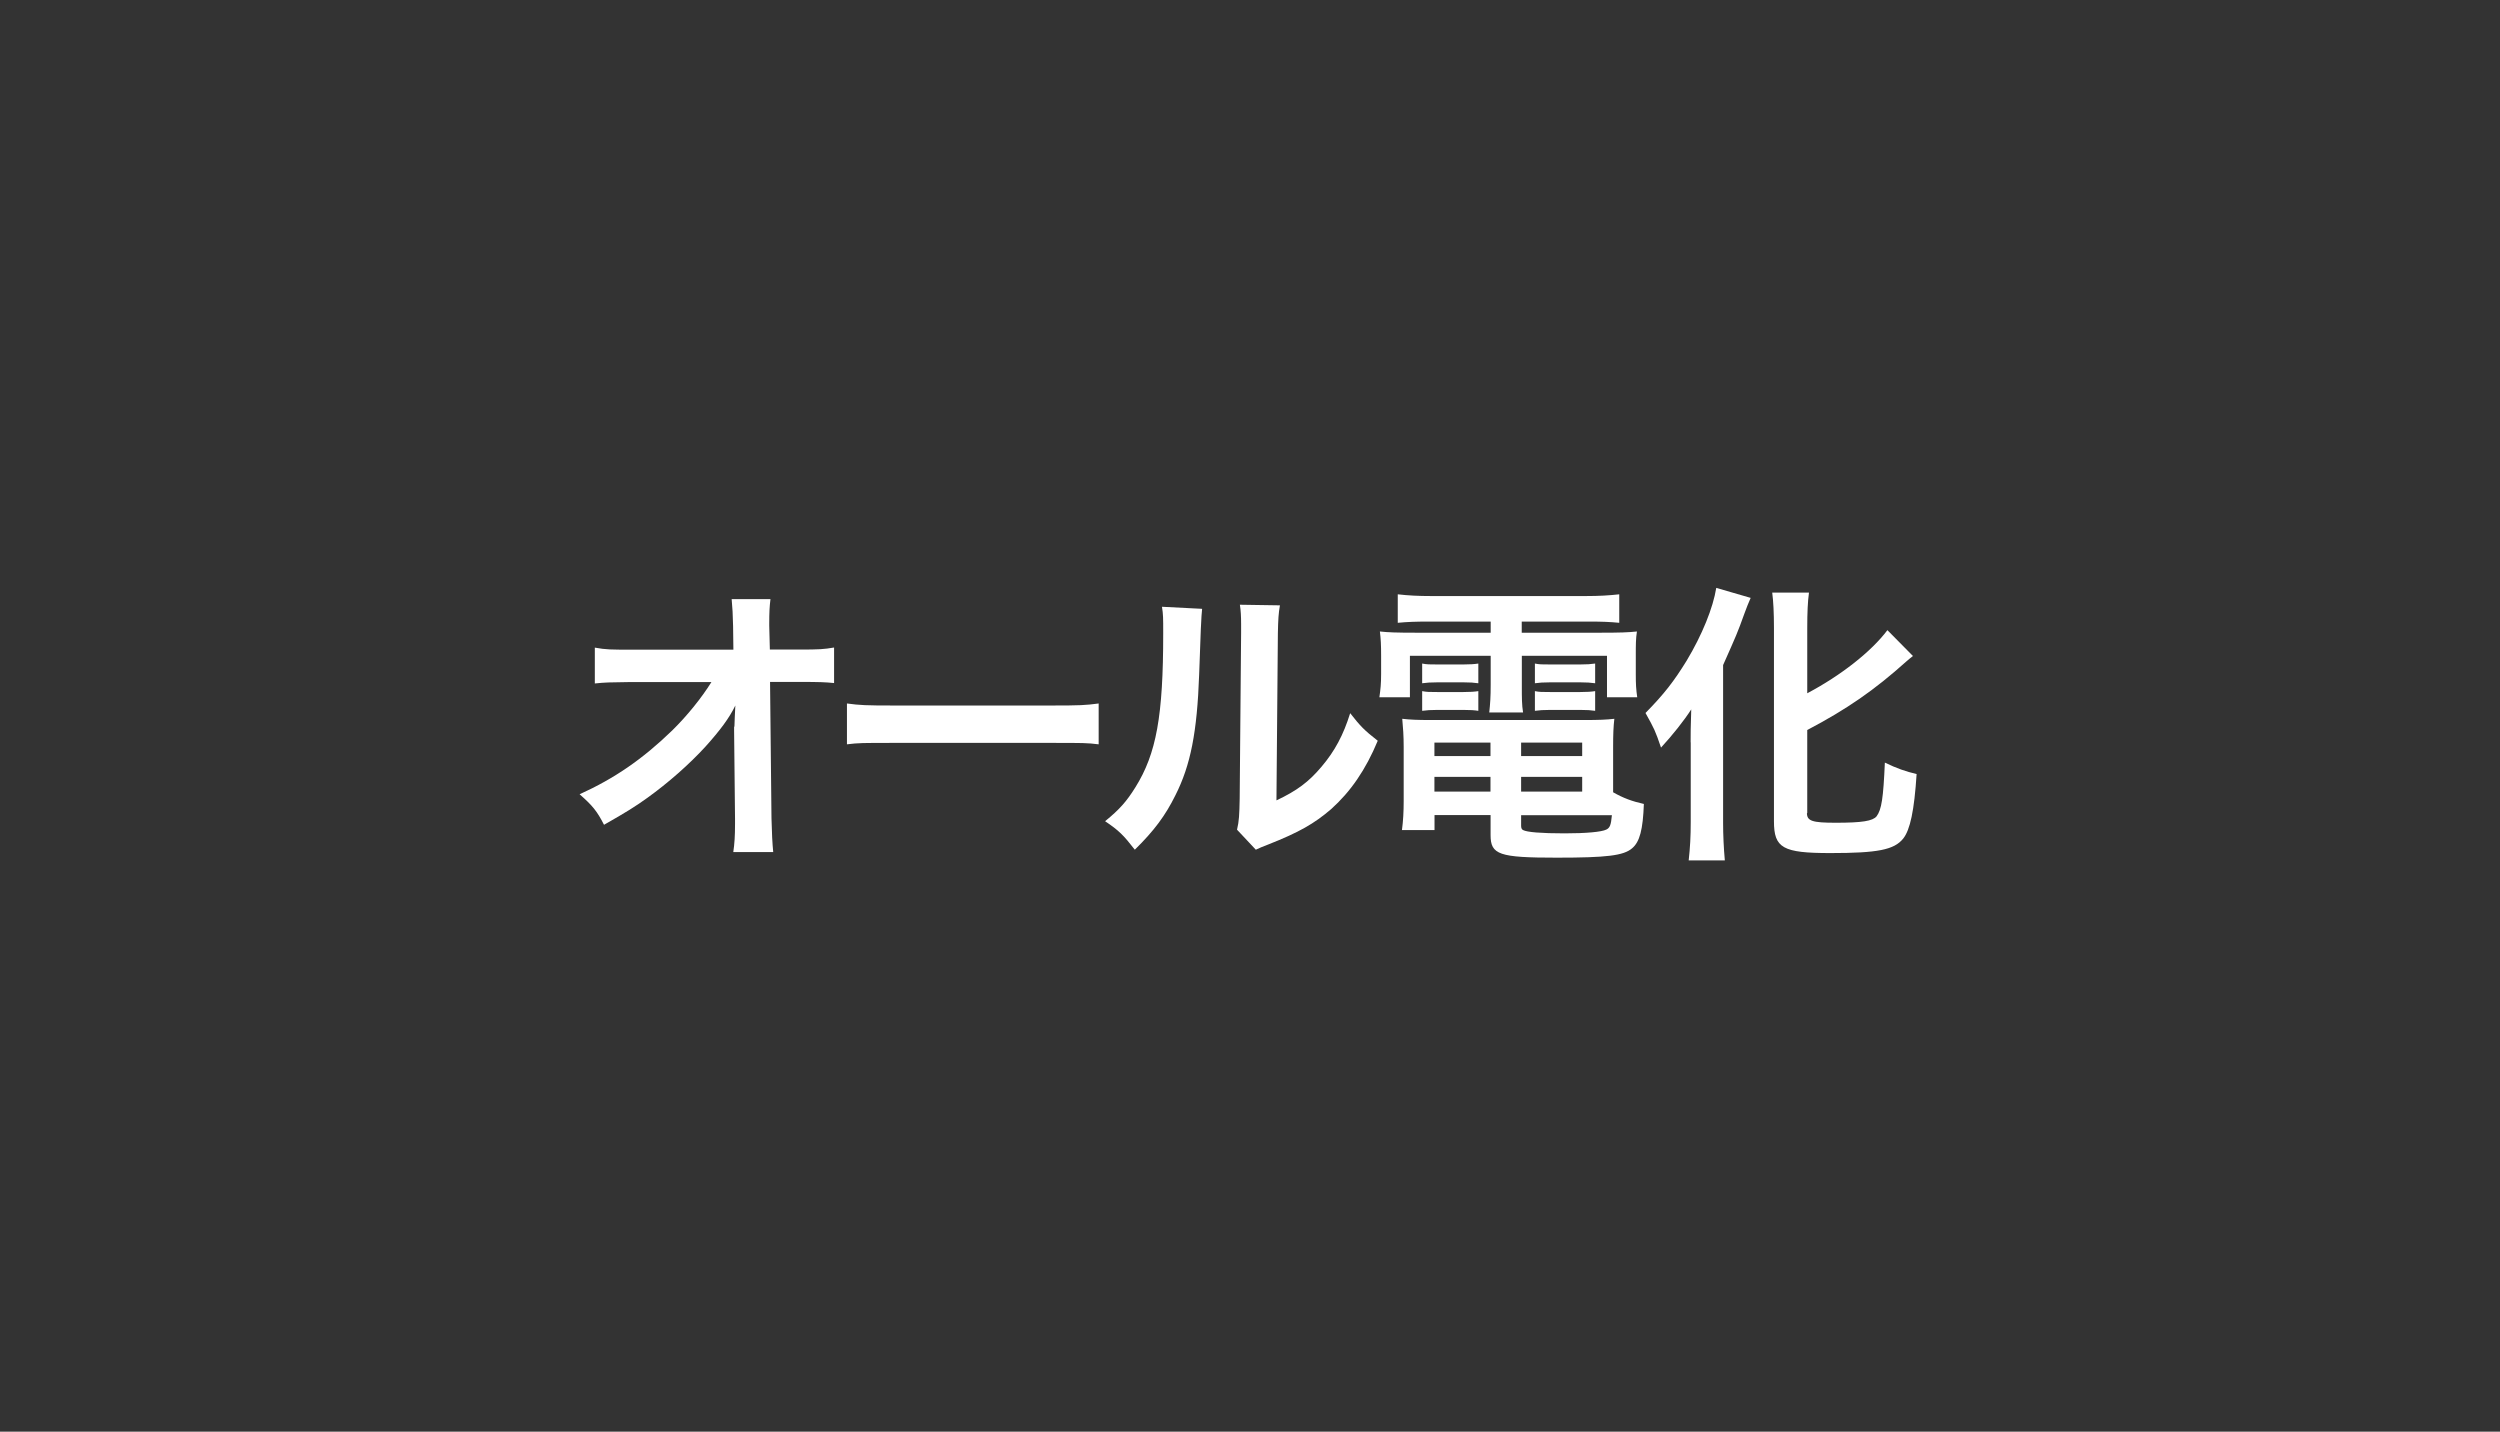
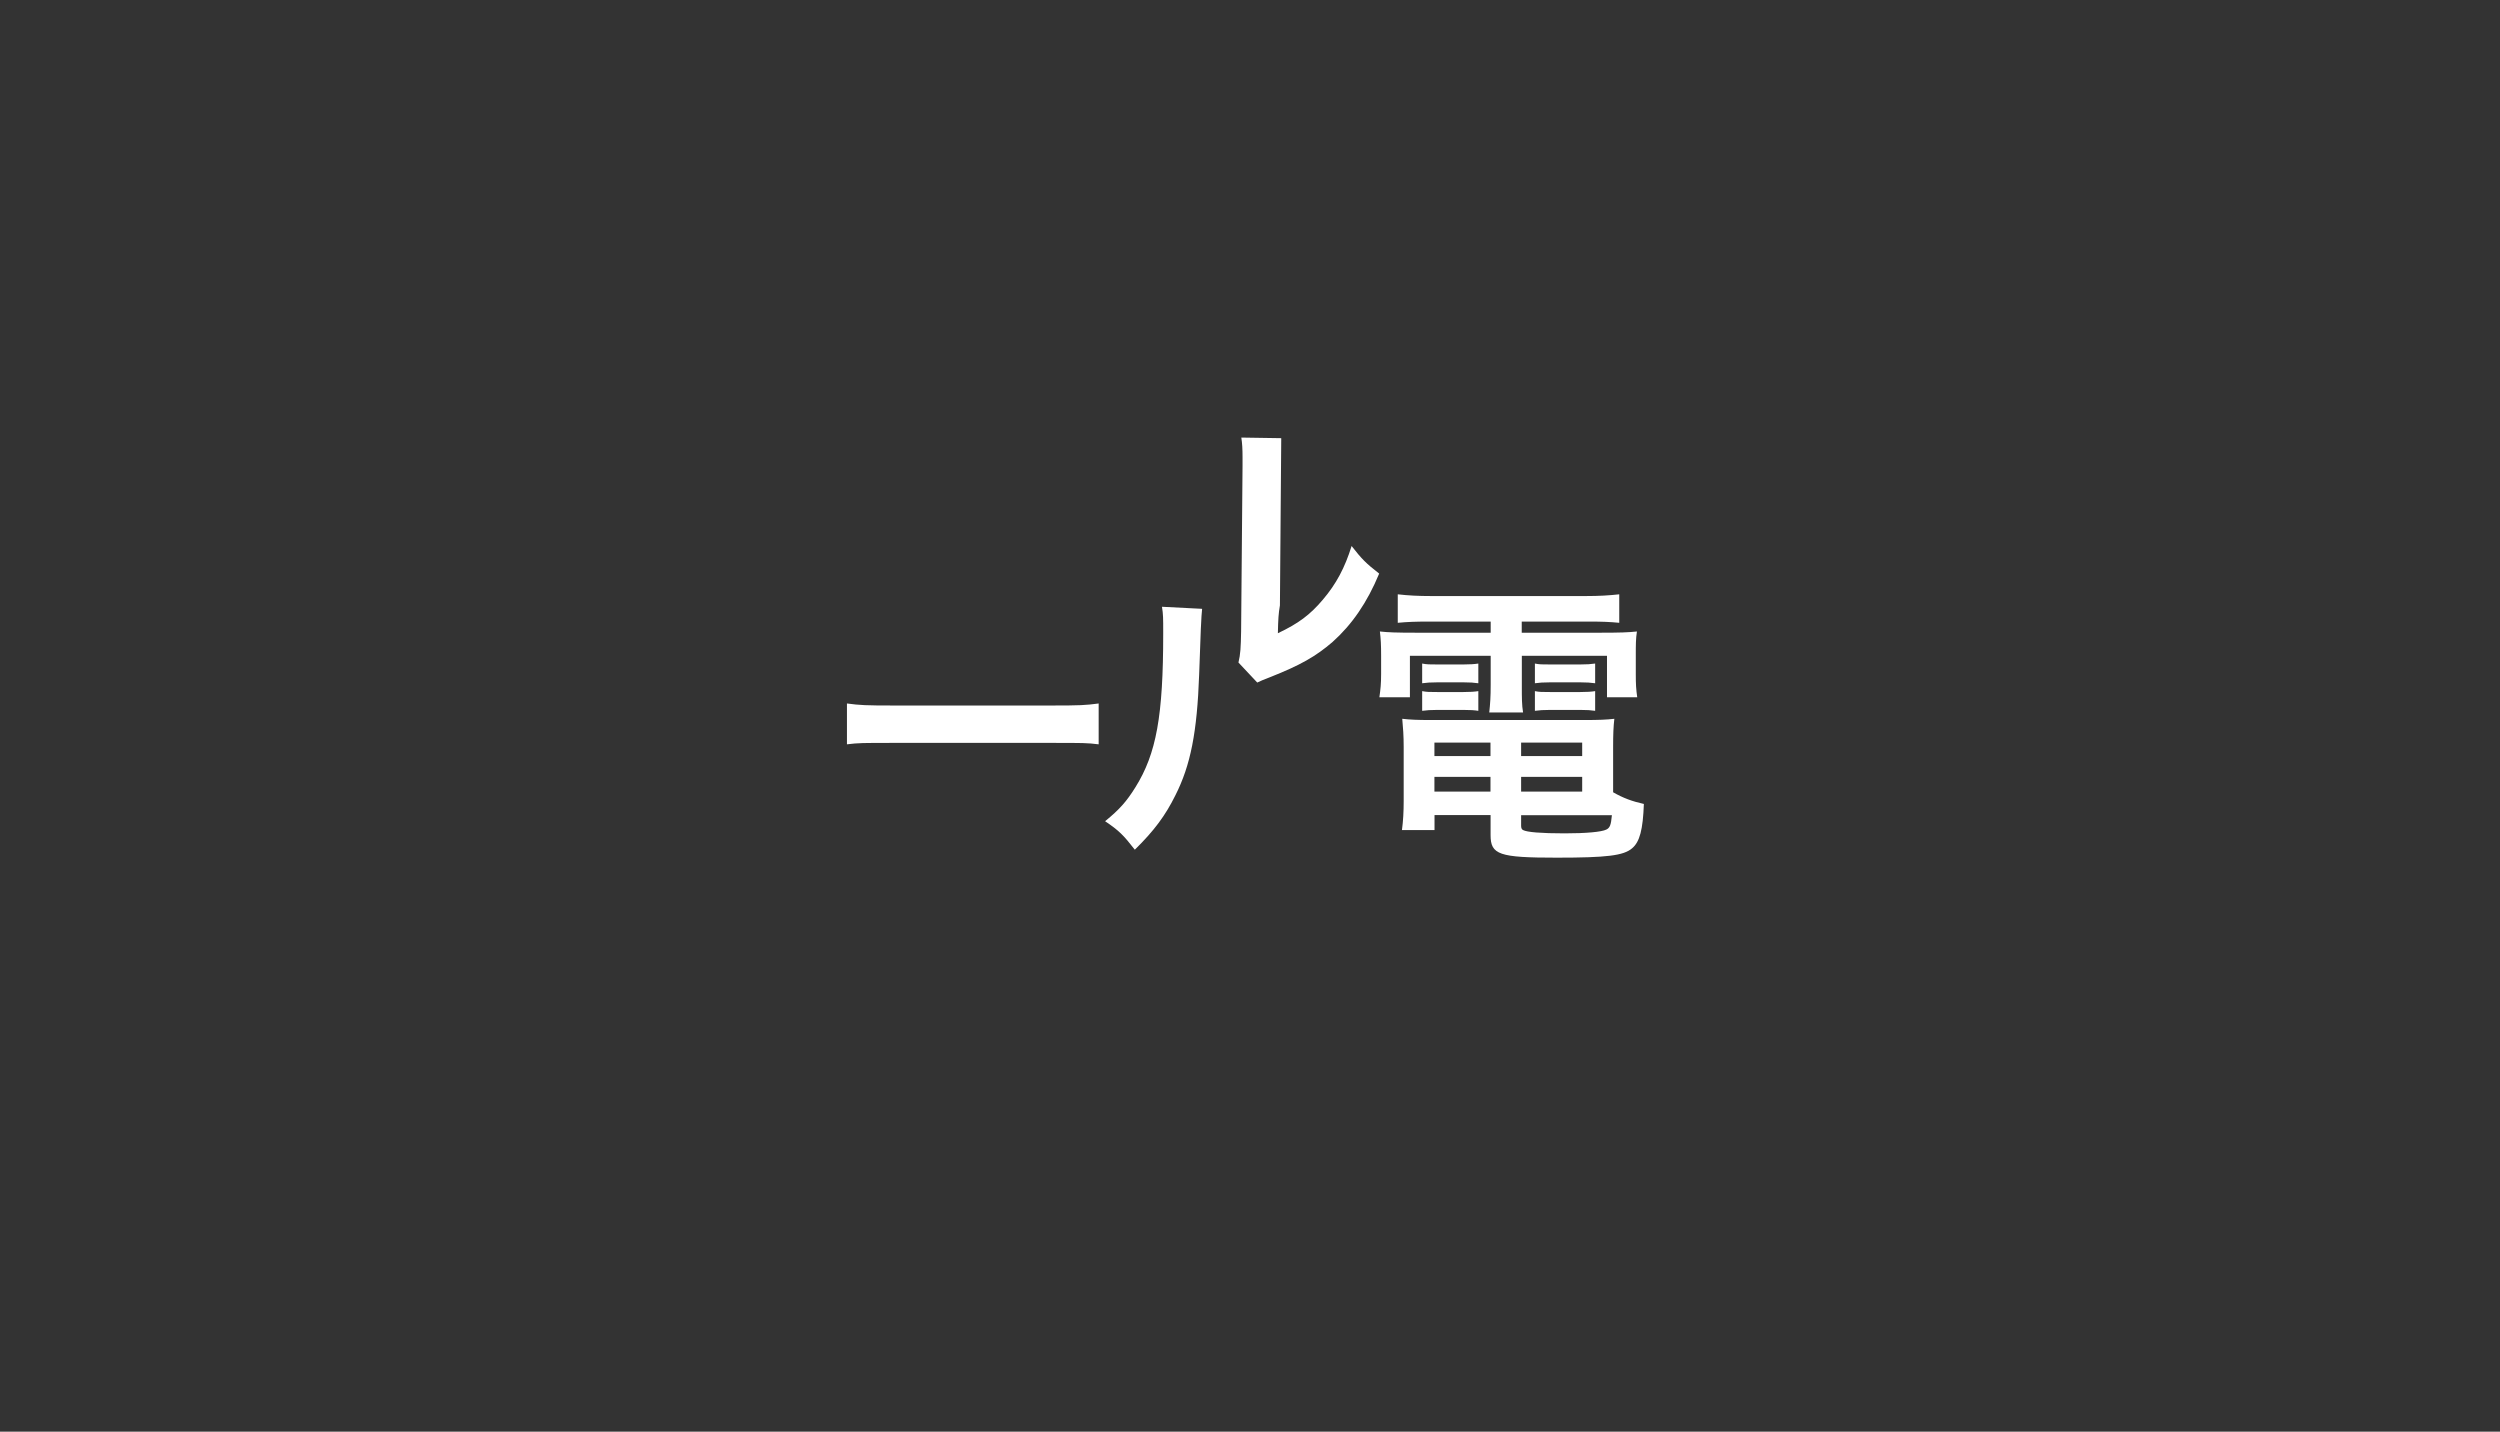
<svg xmlns="http://www.w3.org/2000/svg" viewBox="0 0 244.82 140.2">
  <rect x="0" y="0" width="244.82" height="140.2" fill="#333333" stroke="none" />
  <defs>
    <style>.cls-1{fill:#fff;}.cls-2{fill:none;}.cls-3{isolation:isolate;}.cls-4{mix-blend-mode:multiply;opacity:.3;}</style>
  </defs>
  <g class="cls-3">
    <g id="_レイヤー_2">
      <g id="white">
-         <path class="cls-1" d="M71.92,71.16c0-.14.06-1.61.09-2.07-.6,1.24-1.5,2.44-2.93,4.03-1.58,1.73-3.68,3.57-5.67,5-1.12.81-2.07,1.41-4.26,2.65-.69-1.35-1.12-1.87-2.39-2.99,3.42-1.55,6.18-3.45,9.06-6.24,1.47-1.44,2.9-3.22,3.85-4.75h-7.88c-2.16.03-2.5.03-3.54.14v-3.51c1.09.2,1.58.2,3.62.2h9.95l-.03-2.3q-.03-1.55-.14-2.65h3.8c-.09.75-.12,1.27-.12,2.44v.17l.06,2.33h2.9c1.93,0,2.39-.03,3.39-.2v3.48c-.86-.09-1.52-.11-3.31-.11h-2.96l.14,13.35c.03,1.41.09,2.5.17,3.31h-3.91c.12-.81.17-1.58.17-2.76v-.52l-.09-8.6v-.4Z" />
        <path class="cls-1" d="M82.94,68.89c1.27.17,1.81.2,4.66.2h15.33c2.85,0,3.39-.03,4.66-.2v4c-1.15-.14-1.47-.14-4.69-.14h-15.27c-3.22,0-3.54,0-4.69.14v-4Z" />
-         <path class="cls-1" d="M117.72,59.63q-.11.81-.29,6.44c-.2,5.61-.83,8.86-2.33,11.82-.98,1.98-2.07,3.45-3.97,5.32-1.12-1.44-1.55-1.87-2.91-2.79,1.41-1.15,2.1-1.93,2.96-3.31,2.07-3.31,2.73-7.02,2.73-15.07,0-1.58,0-1.84-.12-2.62l3.91.2ZM125.34,59.28c-.14.83-.17,1.32-.2,2.73l-.14,16.37c2.01-.95,3.16-1.81,4.4-3.28,1.32-1.55,2.16-3.14,2.82-5.26,1.01,1.29,1.38,1.67,2.7,2.7-1.18,2.85-2.67,5-4.57,6.7-1.64,1.41-3.14,2.27-6.13,3.45-.63.23-.86.35-1.24.52l-1.84-1.96c.2-.83.23-1.47.26-3.05l.14-16.22v-.86c0-.72-.03-1.35-.12-1.9l3.91.06Z" />
+         <path class="cls-1" d="M117.72,59.63q-.11.81-.29,6.44c-.2,5.61-.83,8.86-2.33,11.82-.98,1.98-2.07,3.45-3.97,5.32-1.12-1.44-1.55-1.87-2.91-2.79,1.41-1.15,2.1-1.93,2.96-3.31,2.07-3.31,2.73-7.02,2.73-15.07,0-1.58,0-1.84-.12-2.62l3.91.2ZM125.34,59.28c-.14.83-.17,1.32-.2,2.73c2.01-.95,3.16-1.81,4.4-3.28,1.32-1.55,2.16-3.14,2.82-5.26,1.01,1.29,1.38,1.67,2.7,2.7-1.18,2.85-2.67,5-4.57,6.7-1.64,1.41-3.14,2.27-6.13,3.45-.63.23-.86.35-1.24.52l-1.84-1.96c.2-.83.23-1.47.26-3.05l.14-16.22v-.86c0-.72-.03-1.35-.12-1.9l3.91.06Z" />
        <path class="cls-1" d="M139.9,60.87c-1.27,0-2.07.03-3.02.12v-2.79c1.04.12,2.04.17,3.25.17h15.19c1.29,0,2.27-.06,3.25-.17v2.79c-.95-.09-1.67-.12-2.96-.12h-6.59v1.09h7.71c1.93,0,2.73-.03,3.57-.12-.11.72-.11,1.27-.11,2.36v1.81c0,1.01.03,1.5.14,2.27h-2.96v-4.06h-8.34v2.85c0,1.38,0,1.93.12,2.7h-3.31c.09-.83.14-1.52.14-2.7v-2.85h-7.91v4.06h-2.99c.11-.78.17-1.29.17-2.27v-1.81c0-1.04-.03-1.61-.12-2.36.81.09,1.61.12,3.54.12h7.31v-1.09h-6.07ZM157.96,77.58c1.01.58,1.87.89,3.02,1.15-.09,2.5-.4,3.71-1.15,4.34-.83.72-2.47.92-7.39.92-5.64,0-6.47-.29-6.47-2.21v-1.96h-5.49v1.47h-3.19c.12-.89.17-1.81.17-2.85v-5.29c0-1.09-.06-1.9-.14-2.76.78.09,1.5.12,2.73.12h15.19c1.29,0,2.07-.03,2.85-.12-.09.78-.12,1.5-.12,2.79v4.4ZM139.27,64.98c.46.09.69.09,1.5.09h2.53c.63,0,1.09-.03,1.47-.09v1.93c-.46-.06-.78-.09-1.47-.09h-2.53c-.69,0-1.04.03-1.5.09v-1.93ZM139.27,67.68c.46.09.69.09,1.5.09h2.53c.66,0,1.09-.03,1.47-.09v1.93c-.4-.06-.75-.09-1.47-.09h-2.53c-.72,0-1.01.03-1.5.09v-1.93ZM140.47,72.72v1.32h5.49v-1.32h-5.49ZM140.47,76.08v1.44h5.49v-1.44h-5.49ZM148.96,74.04h5.98v-1.32h-5.98v1.32ZM148.96,77.52h5.98v-1.44h-5.98v1.44ZM148.96,80.86c0,.23.06.37.2.43.37.2,1.73.32,4.06.32,2.1,0,3.62-.14,4.08-.37.35-.17.46-.43.55-1.41h-8.89v1.04ZM150.31,64.98c.43.09.69.09,1.5.09h2.93c.66,0,1.06-.03,1.47-.09v1.93c-.49-.06-.78-.09-1.47-.09h-2.93c-.69,0-1.06.03-1.5.09v-1.93ZM150.31,67.68c.43.09.69.09,1.5.09h2.93c.66,0,1.09-.03,1.47-.09v1.93c-.43-.06-.75-.09-1.47-.09h-2.93c-.72,0-1.01.03-1.5.09v-1.93Z" />
-         <path class="cls-1" d="M165.56,72.69c0-1.01,0-1.29.06-3.22-.66,1.04-1.84,2.53-2.96,3.74-.58-1.7-.66-1.84-1.52-3.39,1.84-1.87,2.79-3.11,4.03-5.12,1.52-2.53,2.59-5.18,2.9-7.13l3.37.98c-.26.58-.37.89-.63,1.58-.66,1.84-.78,2.1-2.07,5v15.45c0,1.18.06,2.47.17,3.68h-3.54c.14-1.27.2-2.36.2-3.74v-7.82ZM176.95,79.62c0,.78.52.95,2.82.95,2.59,0,3.62-.17,4-.63.49-.66.66-1.78.81-5.26,1.12.55,2.1.89,3.11,1.12-.23,3.57-.63,5.47-1.32,6.33-.89,1.09-2.47,1.41-7.13,1.41s-5.52-.49-5.52-3.11v-18.95c0-1.44-.06-2.62-.17-3.45h3.6c-.12.86-.17,1.96-.17,3.45v6.41c3.31-1.75,6.27-4.08,7.85-6.18l2.5,2.53c-.23.17-.35.29-.63.52-3.14,2.82-5.84,4.69-9.72,6.73v8.14Z" />
        <g class="cls-4">
          <rect class="cls-2" width="244.82" height="140.2" />
        </g>
      </g>
    </g>
  </g>
</svg>